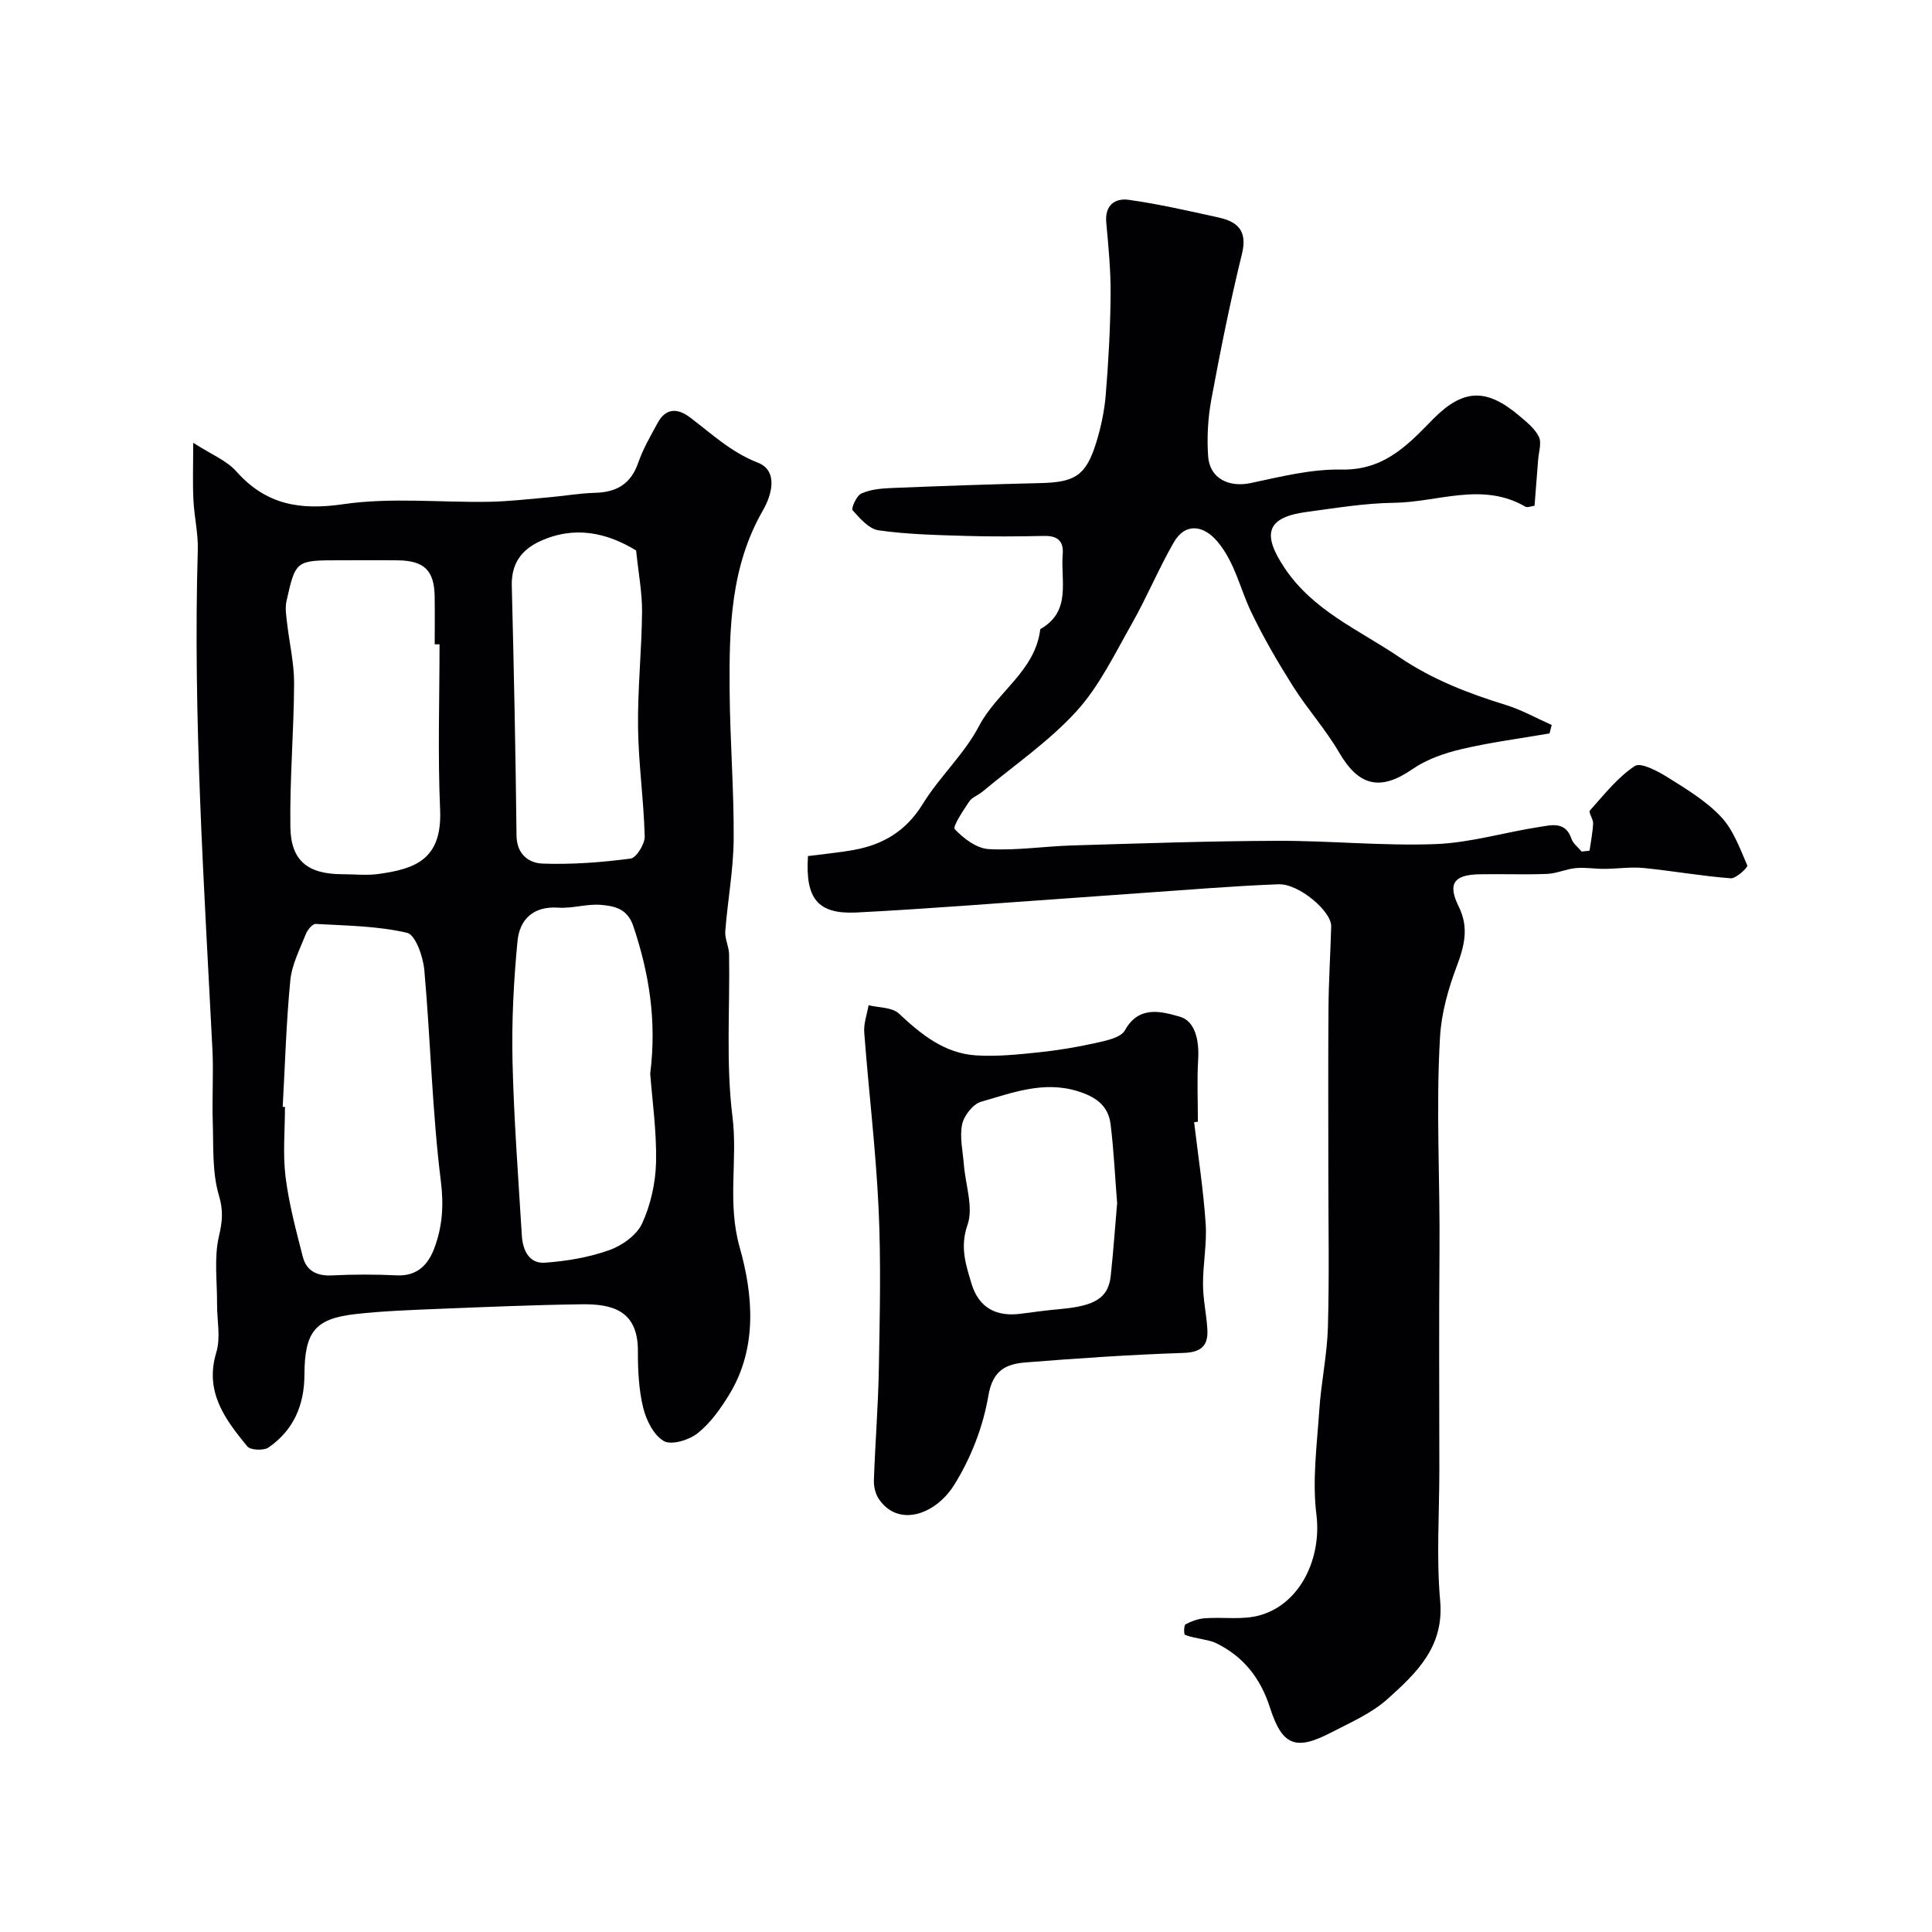
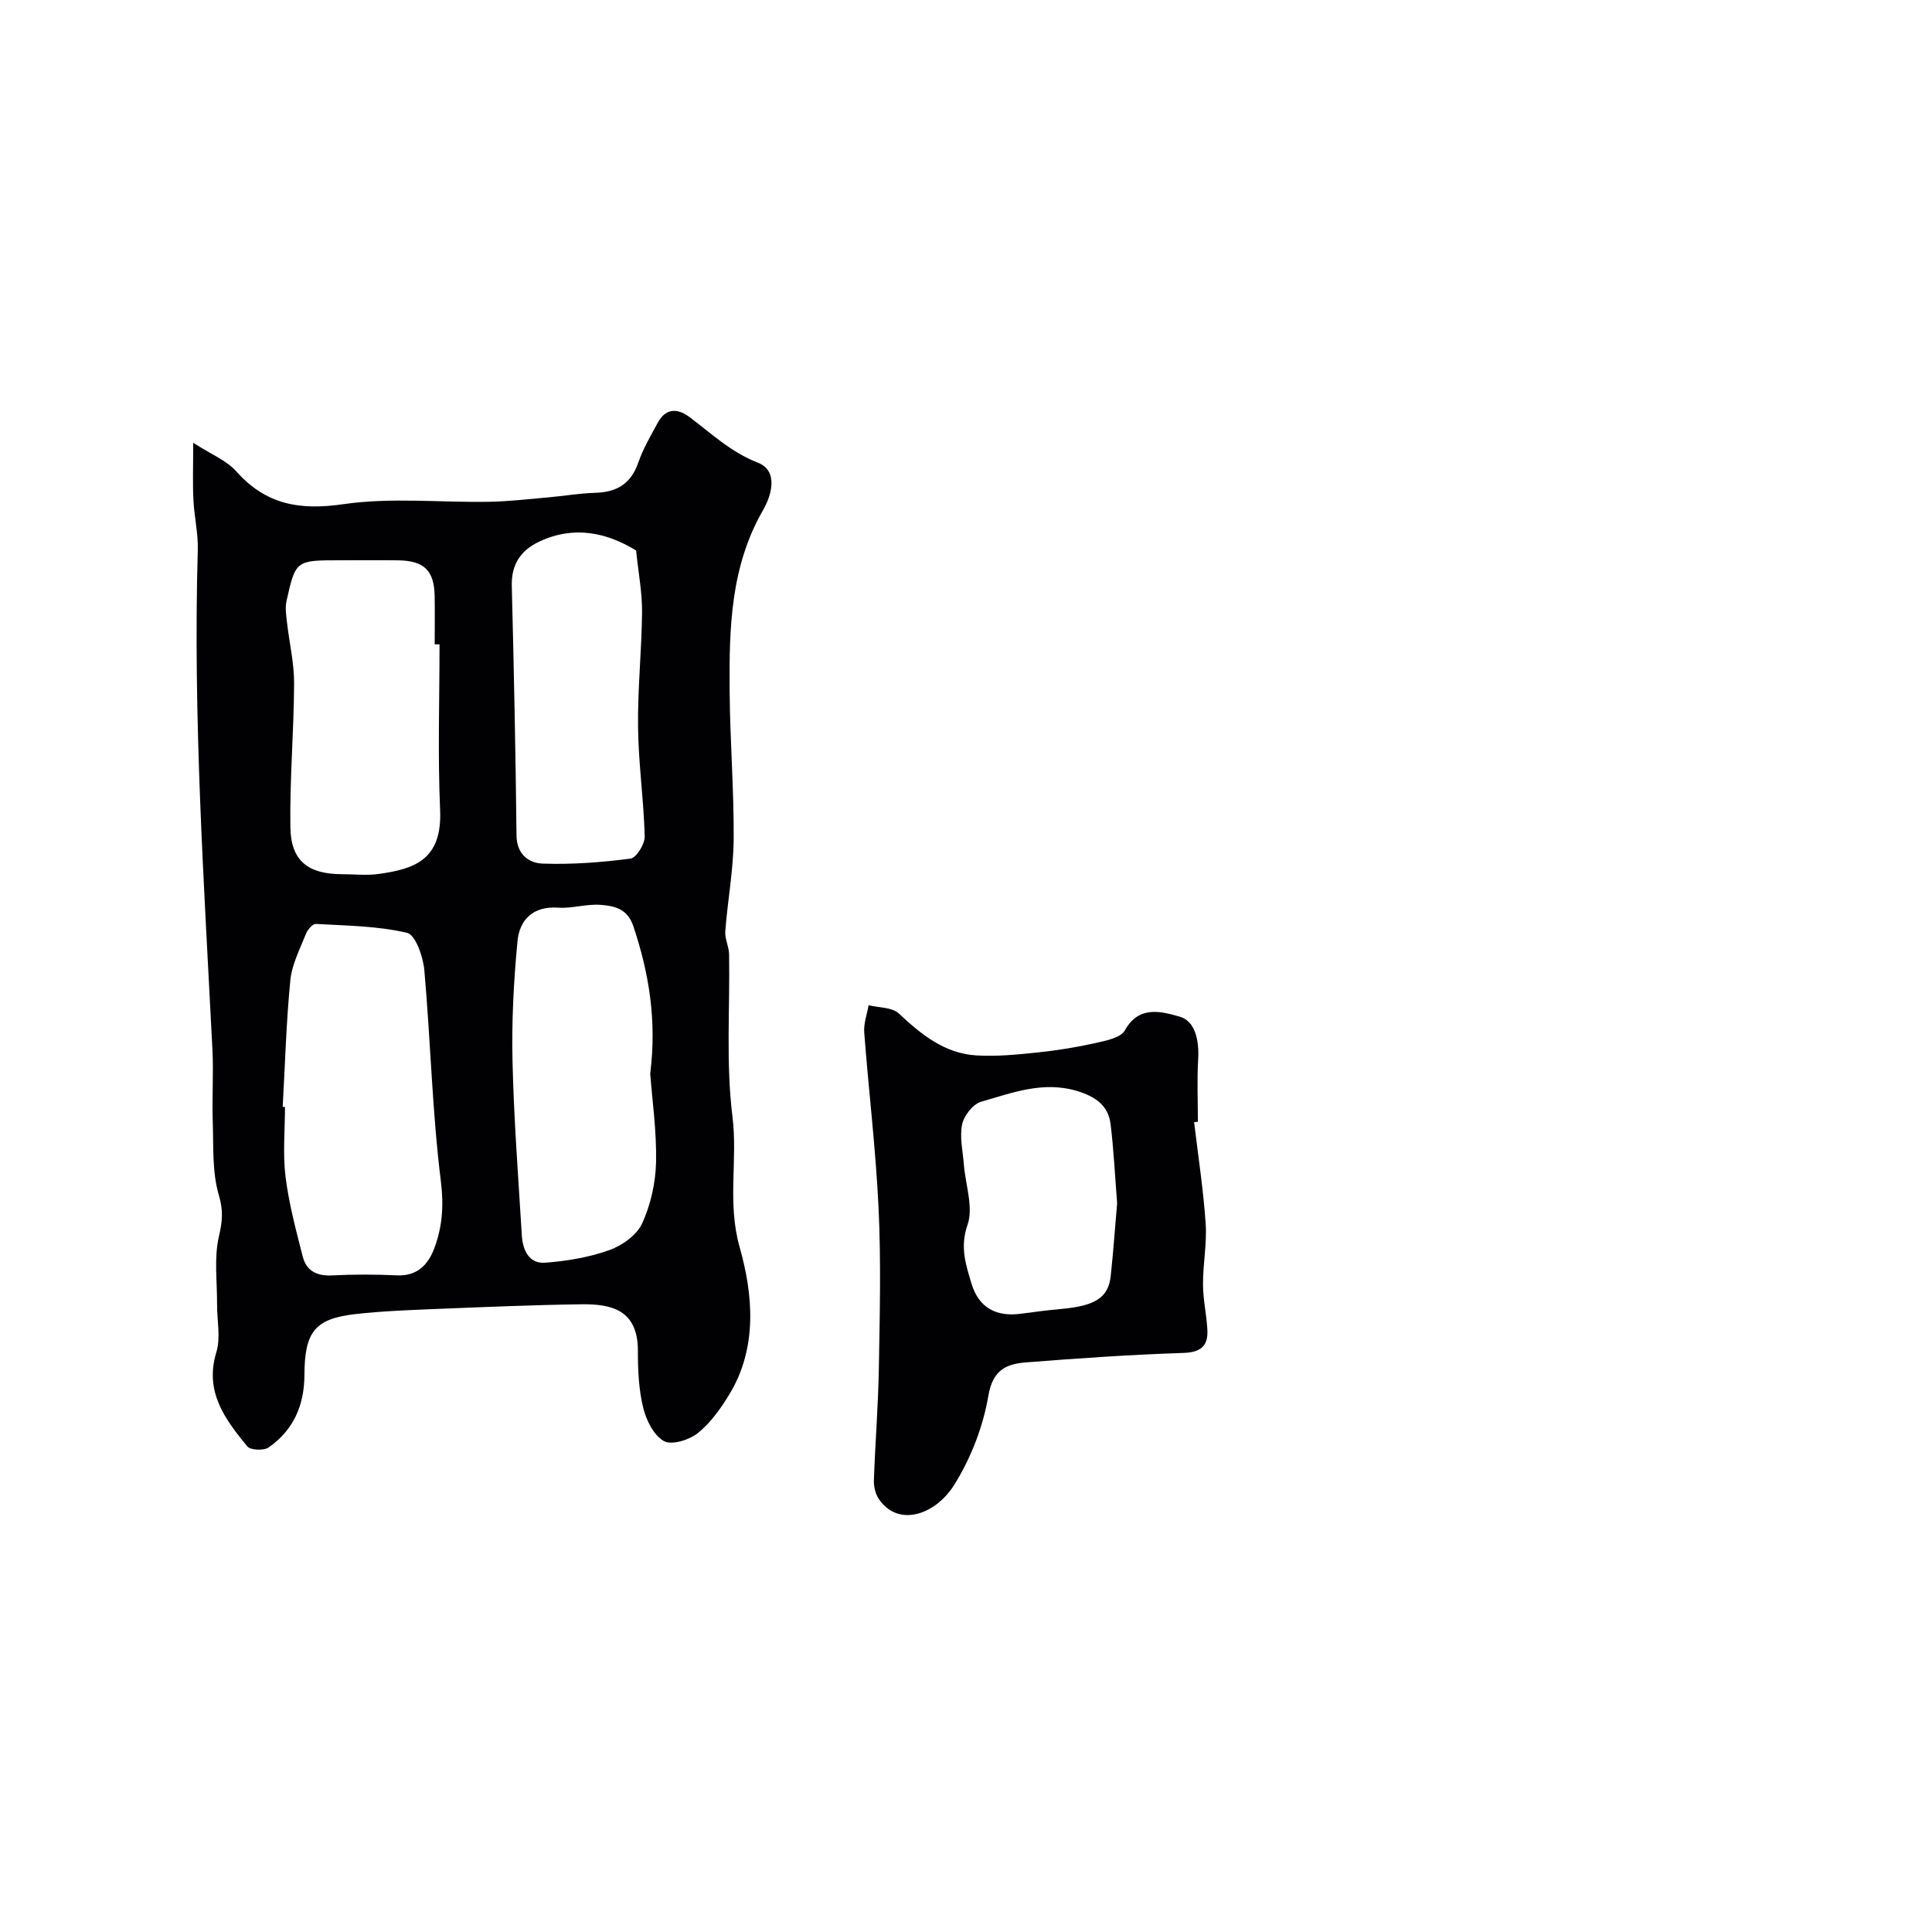
<svg xmlns="http://www.w3.org/2000/svg" enable-background="new 0 0 400 400" viewBox="0 0 400 400">
  <g fill="#010103">
    <path d="m40 91.67c3.73 2.41 6.9 3.66 8.92 5.92 6.15 6.92 13.16 8.11 22.21 6.79 9.83-1.43 20.03-.32 30.06-.49 4.1-.07 8.19-.55 12.27-.91 3.26-.28 6.51-.86 9.78-.95 4.44-.12 7.38-1.85 8.9-6.23 1-2.89 2.58-5.59 4.05-8.29 1.66-3.05 4.1-3.02 6.6-1.14 4.52 3.4 8.52 7.24 14.11 9.42 4.25 1.66 2.93 6.62 1.07 9.85-6.73 11.67-7.01 24.45-6.91 37.28.07 10.27.91 20.54.84 30.8-.05 6.37-1.25 12.72-1.74 19.09-.12 1.56.77 3.18.79 4.78.19 11.21-.68 22.54.7 33.6 1.12 8.98-1.13 17.8 1.49 27.04 2.75 9.73 3.77 20.74-2.13 30.45-1.79 2.94-3.9 5.92-6.55 8.04-1.77 1.42-5.42 2.54-7.01 1.64-2.1-1.19-3.66-4.33-4.29-6.92-.92-3.79-1.1-7.82-1.09-11.75.02-8.55-5.55-9.73-11.67-9.65-9.96.13-19.92.56-29.87.96-5.6.23-11.22.43-16.79 1.05-8.5.94-10.68 3.61-10.71 12.62-.02 6.26-2.27 11.44-7.42 15.01-1 .69-3.76.58-4.41-.22-4.59-5.6-8.91-11.28-6.41-19.49.93-3.05.13-6.62.15-9.95.03-4.69-.65-9.56.38-14.02.72-3.1.95-5.3 0-8.52-1.42-4.78-1.1-10.11-1.27-15.22-.17-4.99.18-10.01-.07-15-1.75-34.45-4.04-68.88-3.03-103.41.1-3.42-.74-6.86-.9-10.31-.18-3.41-.05-6.86-.05-11.87zm18.53 137.49c.16.01.31.02.47.02 0 4.83-.47 9.71.12 14.46.69 5.58 2.17 11.09 3.57 16.56.75 2.92 2.93 4.02 6.04 3.86 4.48-.23 8.99-.22 13.47-.01 4.2.19 6.45-2.24 7.71-5.59 1.66-4.43 2-8.81 1.37-13.85-1.81-14.51-2.13-29.2-3.43-43.78-.25-2.76-1.83-7.3-3.57-7.7-6.12-1.43-12.56-1.48-18.9-1.84-.66-.04-1.7 1.2-2.04 2.05-1.24 3.15-2.91 6.33-3.23 9.61-.85 8.71-1.09 17.47-1.58 26.21zm76.09-6.87c1.39-11.12-.27-20.88-3.49-30.52-1.23-3.69-3.97-4.2-6.77-4.43-2.89-.23-5.87.78-8.76.58-5.23-.36-8.03 2.47-8.46 6.96-.79 8.23-1.22 16.55-1.03 24.82.28 12.04 1.2 24.06 1.93 36.09.18 2.97 1.44 5.88 4.8 5.64 4.49-.33 9.08-1.1 13.3-2.6 2.65-.94 5.7-3.11 6.81-5.54 1.78-3.88 2.78-8.41 2.88-12.69.13-6.41-.8-12.84-1.21-18.31zm-43.62-88.89c-.33 0-.67 0-1 0 0-3.33.05-6.66-.01-9.99-.1-5.31-2.17-7.33-7.6-7.4-4-.05-7.99-.01-11.99-.01-9.14 0-9.19-.01-11.08 8.43-.31 1.38-.08 2.91.09 4.35.47 4.22 1.49 8.44 1.48 12.65-.04 9.95-.92 19.9-.77 29.84.11 7.01 3.67 9.72 10.82 9.73 2.5 0 5.03.29 7.48-.06 7.45-1.04 13.15-2.94 12.7-13.29-.5-11.4-.12-22.83-.12-34.25zm40.7-19.43c-6.04-3.69-12.77-5.21-19.94-1.89-3.89 1.8-5.92 4.7-5.8 9.24.44 17.22.79 34.44.98 51.67.04 3.92 2.57 5.71 5.43 5.81 6.05.21 12.17-.25 18.18-1.04 1.21-.16 2.97-3.02 2.93-4.59-.2-7.54-1.29-15.05-1.38-22.59-.1-7.96.76-15.92.83-23.89.03-4.01-.75-8.04-1.23-12.72z" />
-     <path d="m320.81 151.85c-6.08 1.05-12.23 1.84-18.22 3.25-3.53.83-7.2 2.1-10.14 4.13-6.64 4.59-11.11 3.6-15.21-3.45-2.77-4.77-6.54-8.95-9.5-13.63-3.18-5.04-6.2-10.21-8.76-15.58-2.26-4.76-3.28-10.01-6.81-14.31-2.92-3.57-6.76-4.12-9.15.03-3.15 5.47-5.57 11.36-8.69 16.86-3.54 6.23-6.73 12.92-11.48 18.13-5.71 6.26-12.9 11.17-19.46 16.64-.87.73-2.13 1.14-2.72 2.02-1.25 1.87-3.49 5.2-2.99 5.74 1.82 1.93 4.55 3.99 7.04 4.12 5.73.32 11.52-.59 17.29-.76 14.12-.42 28.25-.91 42.38-.96 10.94-.04 21.91 1.09 32.83.68 7.2-.27 14.31-2.45 21.5-3.55 2.47-.38 5.39-1.23 6.63 2.44.34 1.01 1.39 1.78 2.12 2.66.54-.06 1.09-.12 1.63-.19.26-1.88.65-3.76.74-5.64.04-.9-1.01-2.29-.67-2.67 2.92-3.26 5.72-6.84 9.29-9.21 1.25-.83 4.79 1.07 6.87 2.37 3.87 2.42 7.91 4.87 10.99 8.14 2.54 2.71 3.92 6.57 5.44 10.08.16.37-2.31 2.74-3.44 2.65-6.03-.46-12-1.53-18.02-2.13-2.67-.26-5.4.16-8.11.18-1.98.01-3.98-.34-5.93-.16-2 .18-3.94 1.12-5.93 1.2-4.66.19-9.33-.01-14 .08-5.34.1-6.66 1.94-4.32 6.68 2.17 4.39 1.17 8.18-.44 12.46-1.75 4.64-3.15 9.65-3.43 14.57-.87 14.87.03 29.77-.11 44.67-.13 15-.03 30-.03 45 0 9.02-.63 18.1.17 27.05.85 9.54-4.95 14.98-10.87 20.3-3.32 2.99-7.69 4.88-11.74 6.98-7.32 3.79-10.09 2.72-12.63-5.19-1.97-6.12-5.53-10.65-11.31-13.41-.78-.37-1.67-.49-2.52-.7-1.27-.3-2.59-.45-3.77-.96-.25-.11-.23-1.97.12-2.16 1.23-.64 2.63-1.16 4.01-1.26 3.81-.28 7.84.4 11.41-.62 8.51-2.43 12.78-12 11.68-20.84-.89-7.1.12-14.47.6-21.69.38-5.72 1.62-11.4 1.78-17.11.3-10.68.09-21.38.09-32.07 0-11.35-.06-22.71.03-34.06.04-5.63.41-11.25.56-16.87.08-3.07-6.67-8.86-10.92-8.7-9.55.36-19.08 1.18-28.61 1.83-4.94.34-9.87.72-14.8 1.06-14.63 1.01-29.25 2.2-43.9 2.95-8.07.41-10.68-2.84-10.1-11.68 3.12-.41 6.36-.7 9.55-1.28 6.06-1.11 10.79-3.94 14.2-9.48 3.47-5.65 8.62-10.34 11.67-16.17 3.71-7.08 11.66-11.4 12.68-20.06 6.5-3.66 4.19-9.97 4.64-15.45.23-2.78-1.05-3.89-3.82-3.84-5.5.11-11 .16-16.5-.01-5.94-.18-11.92-.32-17.78-1.15-2-.28-3.89-2.47-5.4-4.16-.34-.38.82-3.02 1.8-3.46 1.87-.84 4.11-1.06 6.21-1.14 10.26-.42 20.53-.78 30.8-1.02 7.19-.16 9.47-1.51 11.58-8.23 1.02-3.24 1.74-6.65 2.02-10.03.57-6.91.95-13.86 1.01-20.8.04-4.97-.45-9.95-.9-14.9-.33-3.59 1.84-5.08 4.64-4.69 6.24.87 12.41 2.3 18.58 3.65 4.02.88 6.05 2.78 4.87 7.57-2.45 9.95-4.46 20.01-6.33 30.08-.71 3.85-.94 7.9-.67 11.8.32 4.58 4.28 6.49 8.77 5.55 6.21-1.31 12.56-2.93 18.81-2.8 6.3.13 10.66-2.47 14.85-6.33 1.47-1.35 2.84-2.82 4.25-4.23 6.16-6.16 10.94-6.34 17.76-.56 1.51 1.28 3.22 2.64 4.04 4.34.61 1.28-.04 3.17-.16 4.79-.23 3.11-.48 6.21-.74 9.48-.68.08-1.47.44-1.9.19-8.92-5.2-18.14-.91-27.2-.8-6.03.07-12.07 1.09-18.07 1.89-8.31 1.11-9.3 4.51-4.63 11.53 5.96 8.96 15.44 12.87 23.81 18.54 6.87 4.65 14.26 7.49 22.03 9.89 3.29 1.02 6.35 2.74 9.52 4.15-.15.61-.31 1.18-.46 1.75z" />
    <path d="m247.23 232.33c.83 7 1.91 13.97 2.39 20.99.28 4.17-.57 8.4-.55 12.61.01 3.1.72 6.19.9 9.29.2 3.41-1.27 4.77-4.99 4.89-10.87.36-21.73 1.1-32.57 1.96-4.05.32-6.87 1.54-7.78 6.9-1.08 6.4-3.62 12.93-7.06 18.44-3.9 6.24-11.62 8.88-15.63 2.92-.71-1.06-1.06-2.6-1.01-3.89.27-7.75.9-15.49 1.03-23.24.19-11.02.46-22.06-.06-33.05-.57-12.15-2.05-24.25-2.97-36.39-.14-1.85.58-3.76.9-5.64 2.12.53 4.86.4 6.26 1.71 4.65 4.35 9.47 8.28 16.04 8.68 4.21.26 8.49-.17 12.7-.61 4.05-.42 8.1-1.08 12.07-1.97 2.15-.48 5.16-1.09 6.01-2.63 2.94-5.31 7.77-3.81 11.34-2.81 3.24.9 4.04 5.02 3.82 8.77-.26 4.32-.06 8.66-.06 12.99-.27.02-.53.05-.78.08zm-15.94 16.78c-.45-5.62-.69-11.05-1.37-16.44-.48-3.8-3.12-5.62-6.82-6.76-7.07-2.17-13.51.34-19.99 2.2-1.67.48-3.53 2.87-3.91 4.67-.55 2.64.14 5.54.36 8.33.33 4.21 2.02 8.87.75 12.5-1.61 4.6-.32 8.31.83 12.15 1.52 5.05 5.17 6.92 10.25 6.23 2.75-.37 5.51-.73 8.28-.98 7.08-.64 9.8-2.33 10.29-6.82.55-5.07.9-10.15 1.33-15.08z" />
  </g>
</svg>